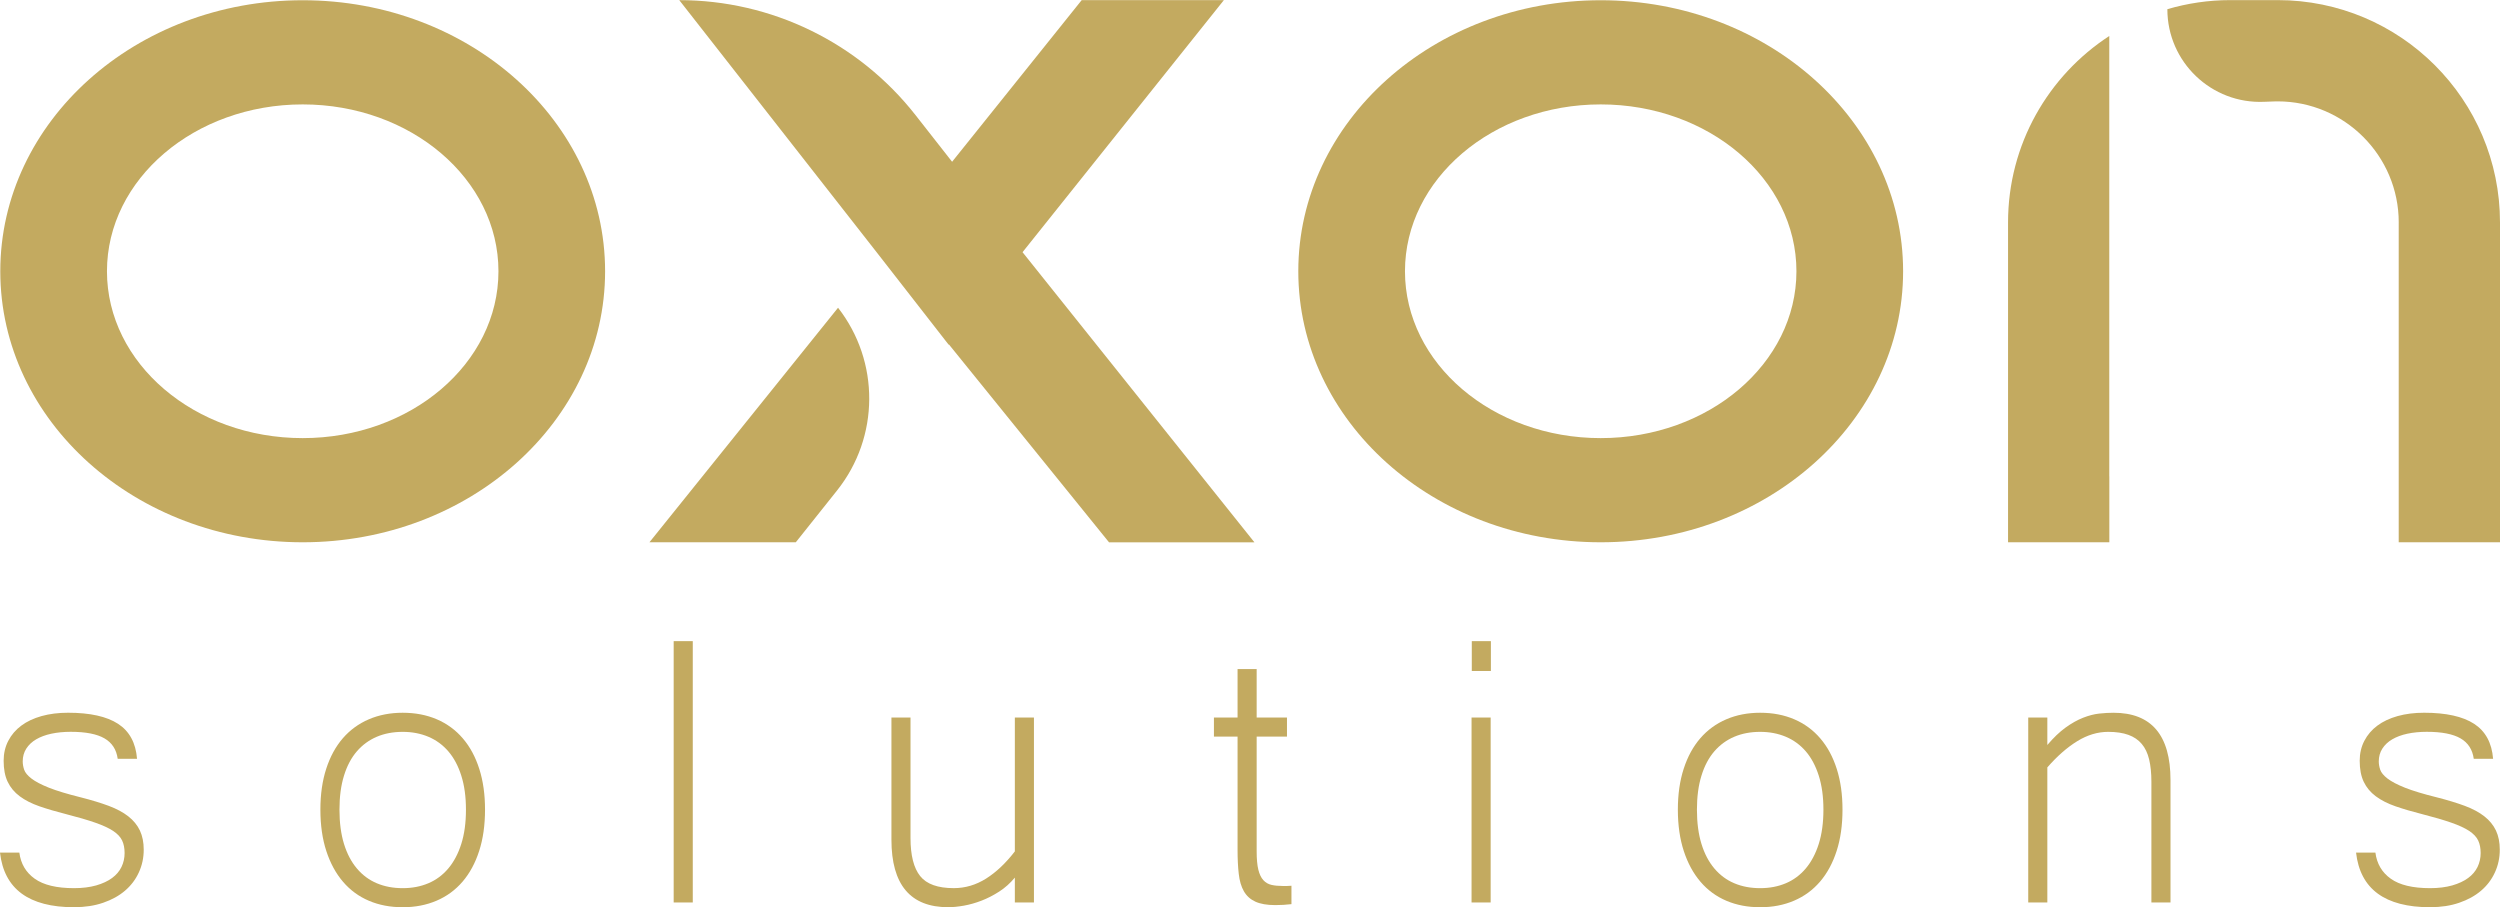
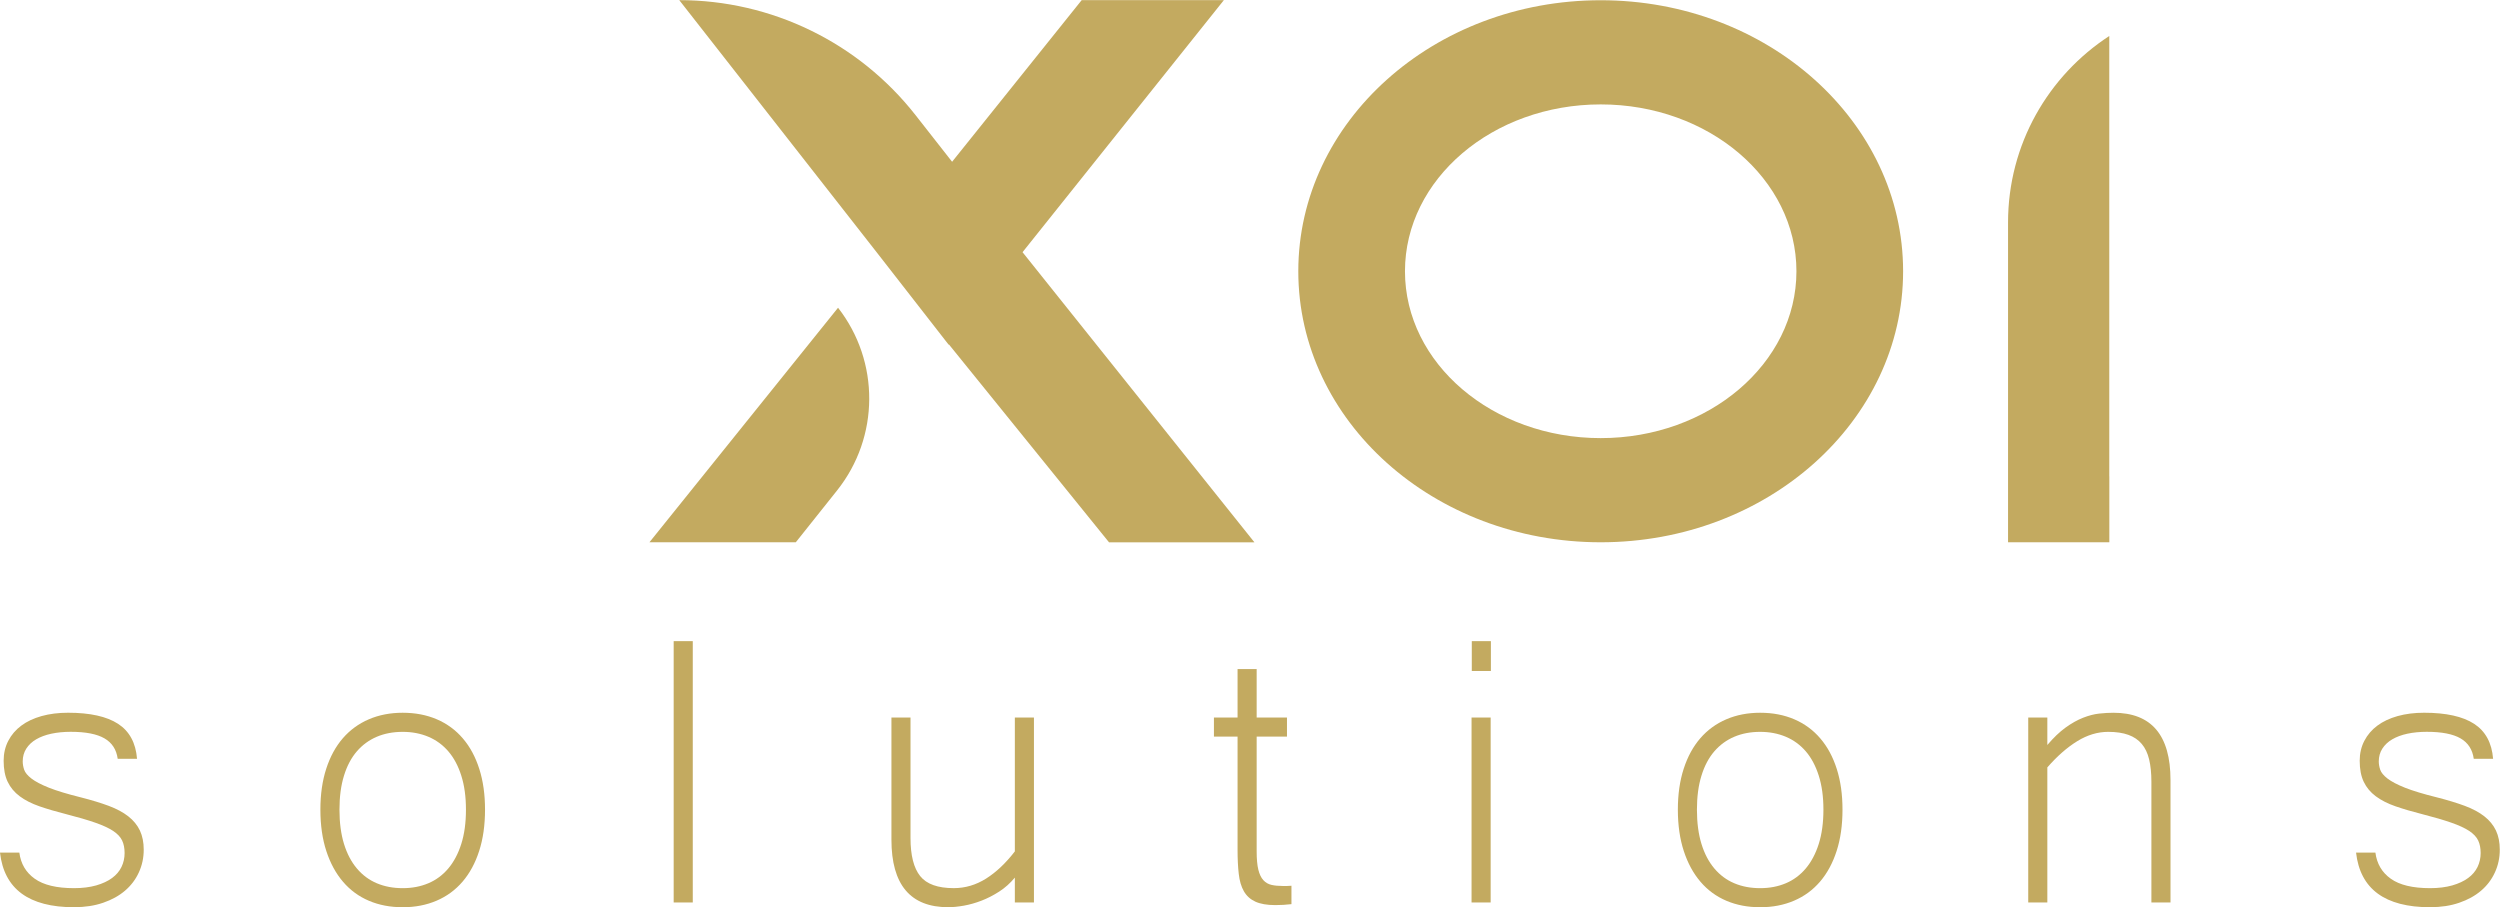
<svg xmlns="http://www.w3.org/2000/svg" xml:space="preserve" width="4.031in" height="1.463in" version="1.1" style="shape-rendering:geometricPrecision; text-rendering:geometricPrecision; image-rendering:optimizeQuality; fill-rule:evenodd; clip-rule:evenodd" viewBox="0 0 938.4 340.5">
  <defs>
    <style type="text/css">
   
    .fil0 {fill:#C3AA60;fill-rule:nonzero}
   
  </style>
  </defs>
  <g id="Layer_x0020_1">
    <g id="_2753156527856">
      <path class="fil0" d="M27.86 340.5c-17.02,0 -26.31,-6.84 -27.86,-20.51l7.26 0c0.54,4.18 2.46,7.45 5.78,9.81 3.31,2.36 8.23,3.54 14.74,3.54 3.16,0 5.94,-0.35 8.33,-1.03 2.39,-0.69 4.37,-1.61 5.96,-2.78 1.58,-1.16 2.76,-2.55 3.54,-4.16 0.77,-1.61 1.16,-3.34 1.16,-5.2 0,-1.85 -0.31,-3.43 -0.94,-4.75 -0.63,-1.31 -1.76,-2.51 -3.4,-3.59 -1.64,-1.07 -3.88,-2.11 -6.72,-3.09 -2.84,-0.99 -6.46,-2.05 -10.88,-3.18 -3.76,-0.95 -7.11,-1.94 -10.03,-2.95 -2.93,-1.02 -5.39,-2.27 -7.39,-3.76 -2,-1.49 -3.51,-3.3 -4.52,-5.42 -1.02,-2.12 -1.52,-4.76 -1.52,-7.93 0,-2.75 0.58,-5.24 1.75,-7.48 1.16,-2.24 2.79,-4.14 4.88,-5.69 2.09,-1.56 4.63,-2.75 7.61,-3.59 2.99,-0.83 6.3,-1.25 9.94,-1.25 8.24,0 14.5,1.39 18.77,4.16 4.27,2.78 6.64,7.15 7.12,13.12l-7.26 0c-0.47,-3.46 -2.13,-6.02 -4.97,-7.66 -2.84,-1.64 -7.06,-2.46 -12.67,-2.46 -2.63,0 -5.05,0.24 -7.26,0.71 -2.21,0.48 -4.11,1.18 -5.69,2.11 -1.58,0.92 -2.82,2.09 -3.72,3.49 -0.89,1.4 -1.34,3 -1.34,4.79 0,1.02 0.18,2.06 0.54,3.13 0.36,1.07 1.27,2.18 2.73,3.31 1.46,1.13 3.66,2.28 6.58,3.45 2.93,1.16 6.93,2.37 12.01,3.63 4,1.02 7.48,2.08 10.44,3.18 2.95,1.11 5.4,2.42 7.34,3.94 1.94,1.52 3.39,3.3 4.35,5.33 0.95,2.03 1.43,4.42 1.43,7.17 0,3.05 -0.61,5.9 -1.84,8.56 -1.22,2.66 -2.96,4.94 -5.2,6.85 -2.24,1.91 -4.97,3.42 -8.2,4.52 -3.22,1.11 -6.84,1.66 -10.84,1.66z" />
      <path class="fil0" d="M151.16 333.34c3.53,0 6.73,-0.61 9.63,-1.84 2.89,-1.22 5.39,-3.07 7.48,-5.55 2.09,-2.48 3.72,-5.56 4.88,-9.22 1.17,-3.67 1.75,-7.96 1.75,-12.86 0,-4.84 -0.58,-9.09 -1.75,-12.76 -1.16,-3.67 -2.79,-6.72 -4.88,-9.14 -2.09,-2.42 -4.58,-4.24 -7.48,-5.46 -2.9,-1.22 -6.11,-1.84 -9.63,-1.84 -3.58,0 -6.82,0.61 -9.72,1.84 -2.9,1.23 -5.39,3.05 -7.48,5.46 -2.09,2.42 -3.71,5.46 -4.84,9.14 -1.14,3.67 -1.7,7.93 -1.7,12.76 0,4.9 0.57,9.18 1.7,12.86 1.13,3.67 2.75,6.75 4.84,9.22 2.09,2.48 4.58,4.33 7.48,5.55 2.9,1.23 6.14,1.84 9.72,1.84zm0 -65.84c4.72,0 8.99,0.82 12.81,2.46 3.82,1.64 7.08,4.03 9.76,7.17 2.69,3.14 4.75,6.96 6.18,11.47 1.44,4.51 2.15,9.6 2.15,15.27 0,5.79 -0.73,10.96 -2.2,15.5 -1.46,4.54 -3.54,8.38 -6.22,11.51 -2.69,3.14 -5.94,5.53 -9.76,7.16 -3.82,1.64 -8.06,2.46 -12.72,2.46 -4.66,0 -8.88,-0.81 -12.67,-2.42 -3.79,-1.61 -7.03,-3.98 -9.72,-7.12 -2.69,-3.14 -4.78,-6.97 -6.27,-11.51 -1.49,-4.54 -2.24,-9.74 -2.24,-15.59 0,-5.73 0.73,-10.85 2.2,-15.36 1.46,-4.51 3.54,-8.32 6.22,-11.42 2.69,-3.1 5.94,-5.48 9.76,-7.12 3.82,-1.64 8.06,-2.46 12.72,-2.46z" />
      <polygon class="fil0" points="260.04,338.71 252.87,338.71 252.87,240.62 260.04,240.62 " />
      <path class="fil0" d="M380.92 329.39c-1.73,2.09 -3.69,3.84 -5.87,5.24 -2.18,1.4 -4.39,2.54 -6.63,3.4 -2.24,0.86 -4.45,1.49 -6.63,1.88 -2.18,0.38 -4.14,0.58 -5.86,0.58 -14.21,0 -21.32,-8.45 -21.32,-25.35l0 -45.86 7.16 0 0 45.24c0,6.51 1.21,11.27 3.63,14.29 2.42,3.02 6.61,4.52 12.59,4.52 4.3,0 8.34,-1.19 12.14,-3.58 3.79,-2.39 7.39,-5.79 10.8,-10.21l0 -50.26 7.17 0 0 69.42 -7.17 0 0 -9.32z" />
      <path class="fil0" d="M484.78 339.34c-1.01,0.12 -2.03,0.21 -3.05,0.27 -1.01,0.06 -2.03,0.09 -3.05,0.09 -3.1,0 -5.6,-0.44 -7.48,-1.3 -1.88,-0.87 -3.31,-2.16 -4.3,-3.9 -0.99,-1.73 -1.63,-3.9 -1.92,-6.5 -0.3,-2.6 -0.45,-5.63 -0.45,-9.09l0 -42.46 -8.87 0 0 -7.16 8.87 0 0 -18.19 7.17 0 0 18.19 11.38 0 0 7.16 -11.38 0 0 43.09c0,2.87 0.21,5.15 0.62,6.85 0.42,1.7 1.04,3.02 1.88,3.94 0.84,0.92 1.87,1.52 3.09,1.79 1.22,0.27 2.61,0.4 4.16,0.4l1.7 0c0.48,0 1.02,-0.03 1.61,-0.09l0 6.9z" />
      <path class="fil0" d="M559.62 251.82l-7.17 0 0 -11.2 7.17 0 0 11.2zm-0.09 86.89l-7.17 0 0 -69.42 7.17 0 0 69.42z" />
      <path class="fil0" d="M660.7 333.34c3.52,0 6.73,-0.61 9.63,-1.84 2.89,-1.22 5.39,-3.07 7.48,-5.55 2.09,-2.48 3.72,-5.56 4.88,-9.22 1.16,-3.67 1.75,-7.96 1.75,-12.86 0,-4.84 -0.58,-9.09 -1.75,-12.76 -1.17,-3.67 -2.79,-6.72 -4.88,-9.14 -2.09,-2.42 -4.58,-4.24 -7.48,-5.46 -2.9,-1.22 -6.11,-1.84 -9.63,-1.84 -3.58,0 -6.82,0.61 -9.72,1.84 -2.9,1.23 -5.39,3.05 -7.48,5.46 -2.09,2.42 -3.71,5.46 -4.84,9.14 -1.14,3.67 -1.7,7.93 -1.7,12.76 0,4.9 0.57,9.18 1.7,12.86 1.13,3.67 2.75,6.75 4.84,9.22 2.09,2.48 4.58,4.33 7.48,5.55 2.9,1.23 6.14,1.84 9.72,1.84zm0 -65.84c4.72,0 8.99,0.82 12.81,2.46 3.82,1.64 7.08,4.03 9.76,7.17 2.69,3.14 4.75,6.96 6.18,11.47 1.44,4.51 2.15,9.6 2.15,15.27 0,5.79 -0.73,10.96 -2.2,15.5 -1.46,4.54 -3.54,8.38 -6.22,11.51 -2.69,3.14 -5.94,5.53 -9.76,7.16 -3.82,1.64 -8.06,2.46 -12.72,2.46 -4.66,0 -8.88,-0.81 -12.67,-2.42 -3.79,-1.61 -7.03,-3.98 -9.72,-7.12 -2.69,-3.14 -4.78,-6.97 -6.27,-11.51 -1.49,-4.54 -2.24,-9.74 -2.24,-15.59 0,-5.73 0.73,-10.85 2.2,-15.36 1.46,-4.51 3.54,-8.32 6.22,-11.42 2.69,-3.1 5.94,-5.48 9.76,-7.12 3.82,-1.64 8.06,-2.46 12.72,-2.46z" />
      <path class="fil0" d="M768.5 279.59c2.33,-2.75 4.61,-4.93 6.85,-6.54 2.24,-1.61 4.42,-2.84 6.54,-3.67 2.12,-0.83 4.13,-1.36 6.05,-1.57 1.91,-0.21 3.7,-0.31 5.37,-0.31 14.27,0 21.41,8.42 21.41,25.26l0 45.95 -7.17 0 0 -45.33c0,-3.22 -0.29,-6.01 -0.85,-8.37 -0.57,-2.36 -1.49,-4.3 -2.78,-5.82 -1.28,-1.53 -2.96,-2.66 -5.02,-3.4 -2.06,-0.75 -4.58,-1.12 -7.57,-1.12 -3.94,0 -7.81,1.16 -11.6,3.49 -3.79,2.33 -7.54,5.61 -11.24,9.85l0 50.7 -7.17 0 0 -69.42 7.17 0 0 10.3z" />
      <path class="fil0" d="M912.23 340.5c-17.02,0 -26.31,-6.84 -27.86,-20.51l7.26 0c0.54,4.18 2.46,7.45 5.78,9.81 3.31,2.36 8.23,3.54 14.74,3.54 3.16,0 5.94,-0.35 8.33,-1.03 2.39,-0.69 4.37,-1.61 5.96,-2.78 1.58,-1.16 2.76,-2.55 3.54,-4.16 0.77,-1.61 1.16,-3.34 1.16,-5.2 0,-1.85 -0.31,-3.43 -0.94,-4.75 -0.63,-1.31 -1.76,-2.51 -3.4,-3.59 -1.64,-1.07 -3.88,-2.11 -6.72,-3.09 -2.84,-0.99 -6.46,-2.05 -10.88,-3.18 -3.76,-0.95 -7.11,-1.94 -10.03,-2.95 -2.93,-1.02 -5.39,-2.27 -7.39,-3.76 -2,-1.49 -3.51,-3.3 -4.52,-5.42 -1.02,-2.12 -1.52,-4.76 -1.52,-7.93 0,-2.75 0.58,-5.24 1.75,-7.48 1.16,-2.24 2.79,-4.14 4.88,-5.69 2.09,-1.56 4.63,-2.75 7.61,-3.59 2.98,-0.83 6.3,-1.25 9.94,-1.25 8.24,0 14.5,1.39 18.77,4.16 4.27,2.78 6.64,7.15 7.12,13.12l-7.26 0c-0.48,-3.46 -2.13,-6.02 -4.97,-7.66 -2.84,-1.64 -7.06,-2.46 -12.67,-2.46 -2.63,0 -5.05,0.24 -7.26,0.71 -2.21,0.48 -4.11,1.18 -5.69,2.11 -1.58,0.92 -2.82,2.09 -3.72,3.49 -0.89,1.4 -1.34,3 -1.34,4.79 0,1.02 0.18,2.06 0.54,3.13 0.36,1.07 1.27,2.18 2.73,3.31 1.46,1.13 3.66,2.28 6.58,3.45 2.93,1.16 6.93,2.37 12.01,3.63 4,1.02 7.48,2.08 10.44,3.18 2.96,1.11 5.4,2.42 7.34,3.94 1.94,1.52 3.39,3.3 4.35,5.33 0.95,2.03 1.43,4.42 1.43,7.17 0,3.05 -0.61,5.9 -1.84,8.56 -1.22,2.66 -2.95,4.94 -5.2,6.85 -2.24,1.91 -4.97,3.42 -8.2,4.52 -3.22,1.11 -6.84,1.66 -10.84,1.66z" />
      <path class="fil0" d="M600.84 164.41c-40.58,0 -73.47,-28.04 -73.47,-62.63 0,-34.59 32.9,-62.63 73.47,-62.63 40.58,0 73.47,28.04 73.47,62.63 0,34.59 -32.9,62.63 -73.47,62.63zm0 -164.36c-62.69,0 -113.51,45.55 -113.51,101.73 0,56.19 50.82,101.73 113.51,101.73 62.69,0 113.51,-45.55 113.51,-101.73 0,-56.19 -50.82,-101.73 -113.51,-101.73z" />
-       <path class="fil0" d="M113.62 164.41c-40.58,0 -73.47,-28.04 -73.47,-62.63 0,-34.59 32.9,-62.63 73.47,-62.63 40.58,0 73.48,28.04 73.48,62.63 0,34.59 -32.9,62.63 -73.48,62.63zm0 -164.36c-62.69,0 -113.51,45.55 -113.51,101.73 0,56.19 50.82,101.73 113.51,101.73 62.69,0 113.51,-45.55 113.51,-101.73 0,-56.19 -50.82,-101.73 -113.51,-101.73z" />
      <path class="fil0" d="M298.71 203.51l15.5 -19.46c15.95,-20.03 16.1,-48.38 0.36,-68.58l-70.8 88.04 54.95 0z" />
      <path class="fil0" d="M470.85 203.51l-87.03 -108.89 75.57 -94.61 -53.37 0 -48.64 60.67 -13.72 -17.5c-21.36,-27.25 -54.06,-43.17 -88.69,-43.17l74.38 95.01 26.74 34.33 0.1 -0.1 60.09 74.27 54.56 0z" />
-       <path class="fil0" d="M791.76 203.51l0 -24.78 -0.02 0 0 -165.26c-22.87,14.89 -38,40.68 -38,70l0 95.25 0 18.47 0 6.31 38.02 0z" />
-       <path class="fil0" d="M900.38 83.47l0 95.25 0 18.47 0 6.31 38.02 0 0 -6.31 0 -18.47 0 -95.25c0,-46.1 -37.37,-83.47 -83.47,-83.47l-17.71 0c-8.23,0 -16.18,1.2 -23.68,3.41 0,19.85 16.58,35.66 36.41,34.76 3.06,-0.14 4.98,-0.16 4.98,-0.16 25.06,0 45.46,20.39 45.46,45.46z" />
+       <path class="fil0" d="M791.76 203.51l0 -24.78 -0.02 0 0 -165.26c-22.87,14.89 -38,40.68 -38,70l0 95.25 0 18.47 0 6.31 38.02 0" />
    </g>
  </g>
</svg>